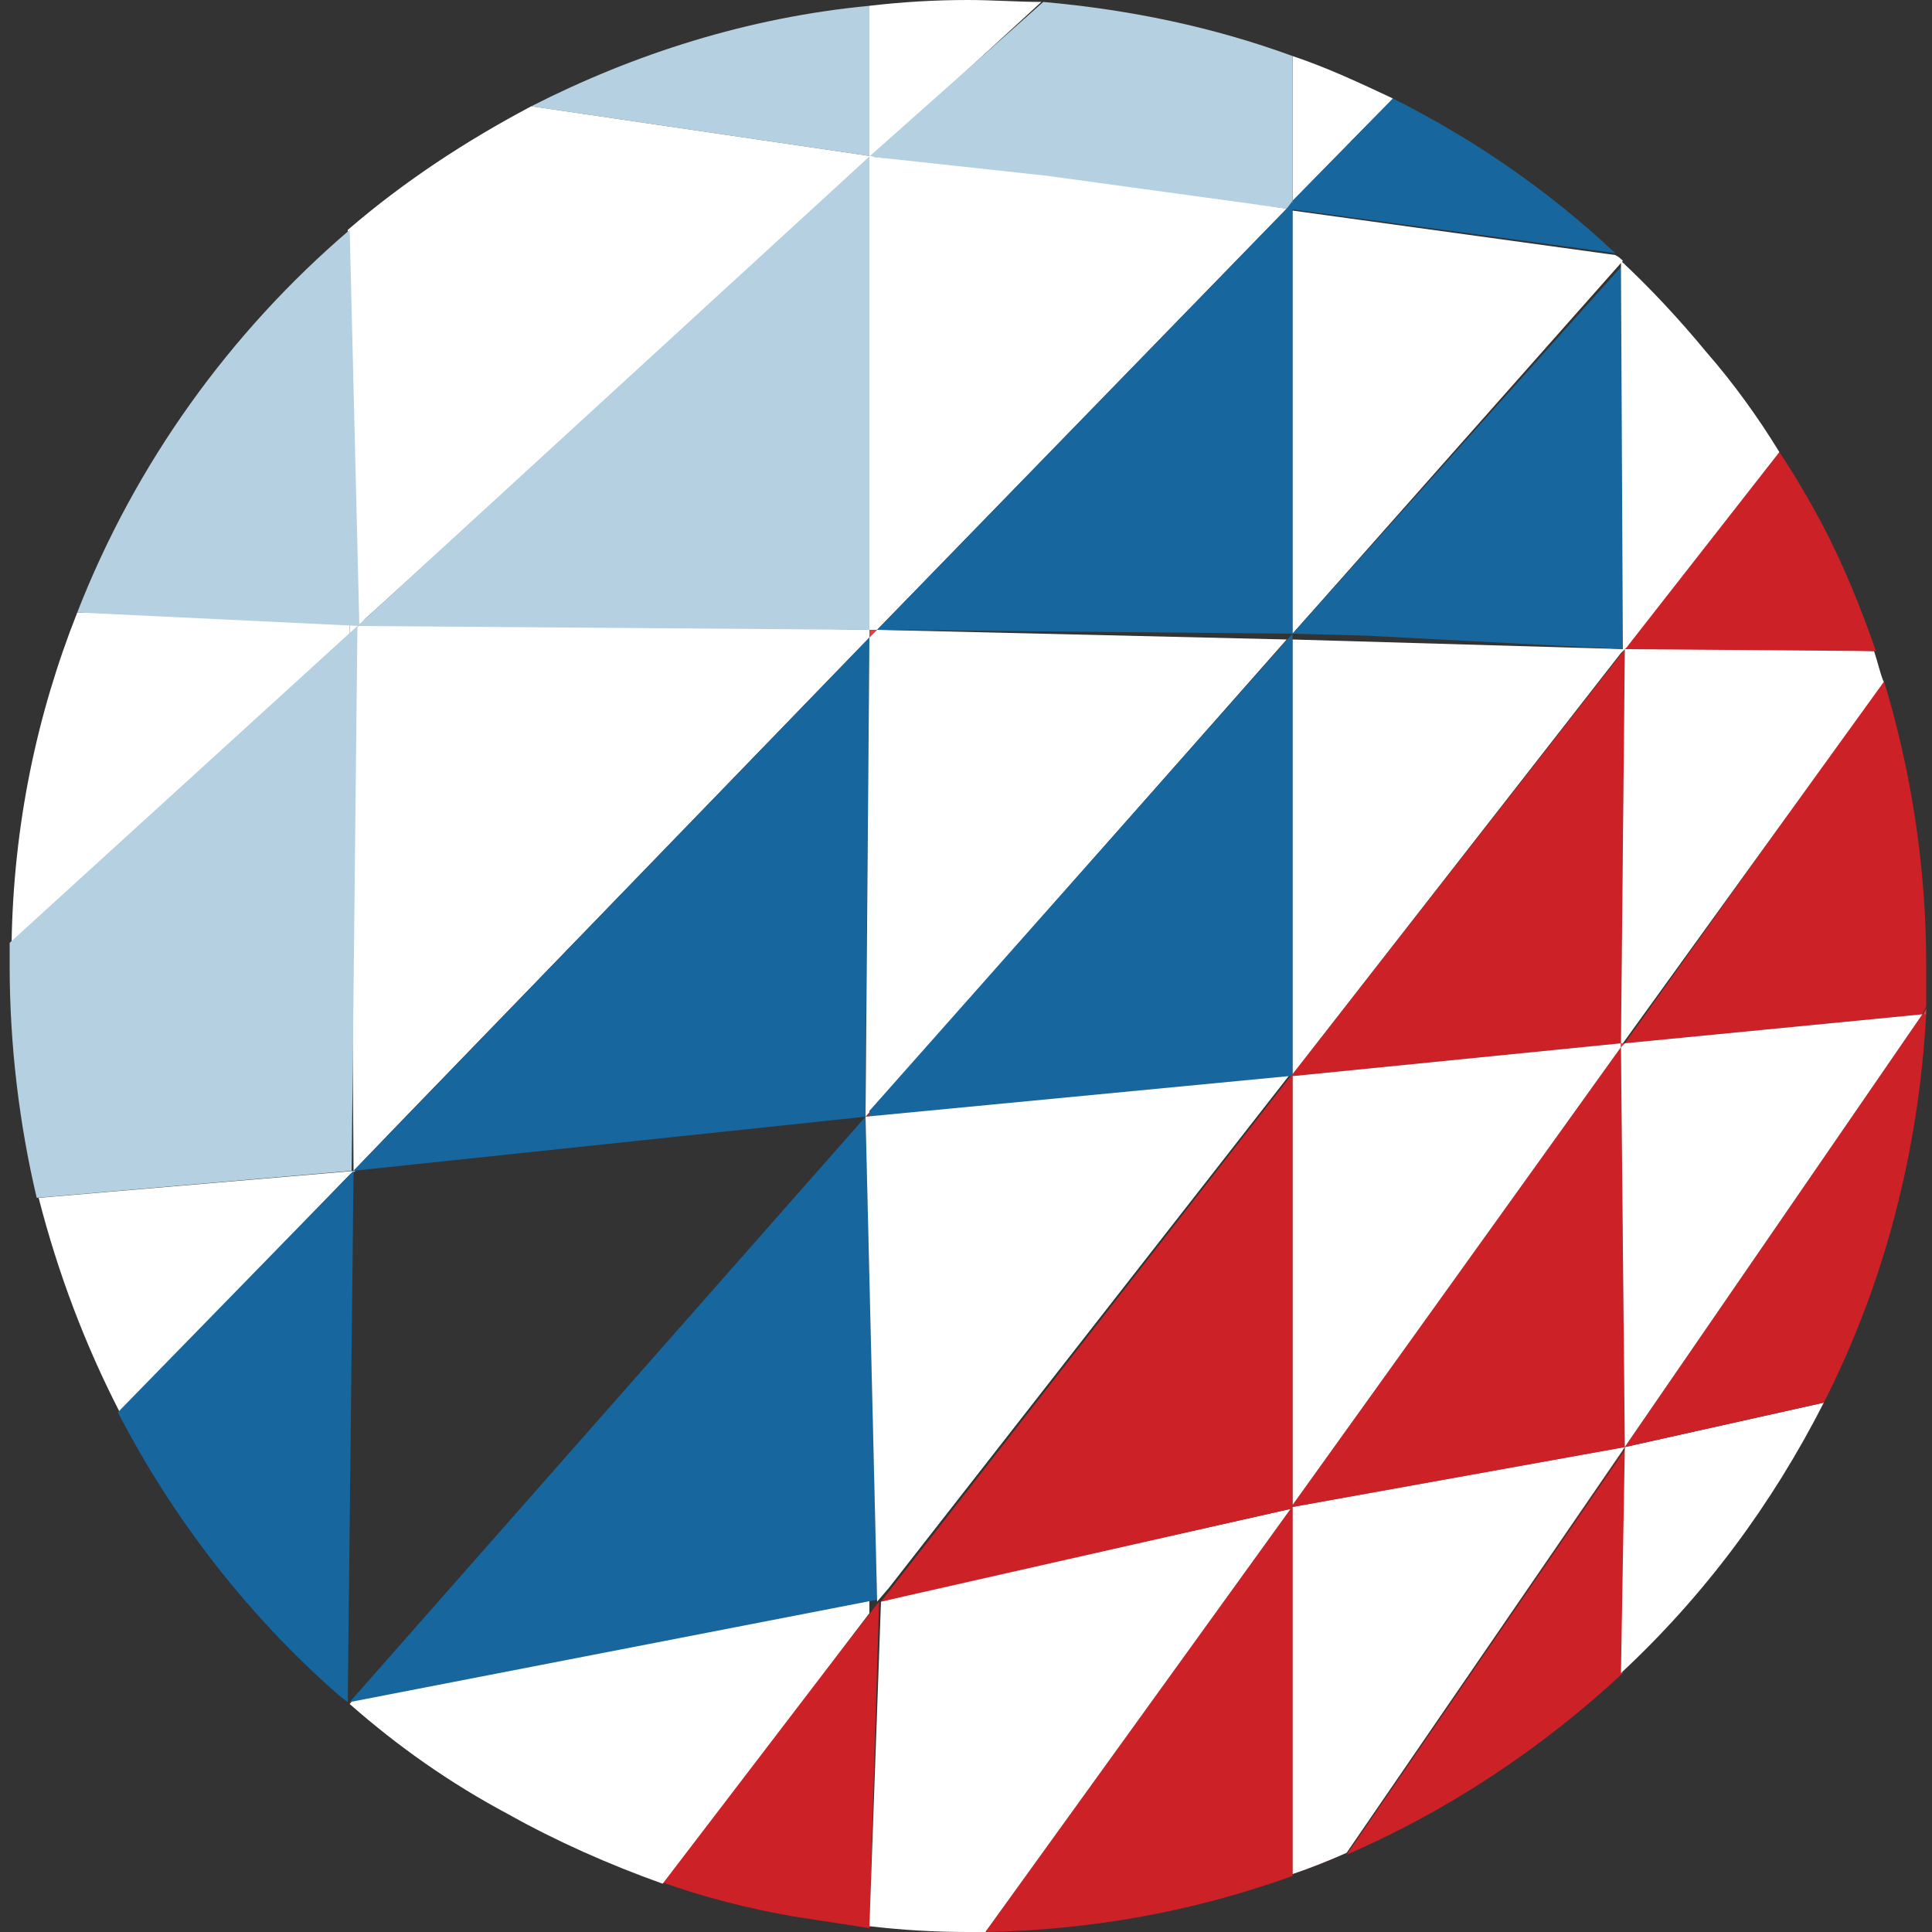
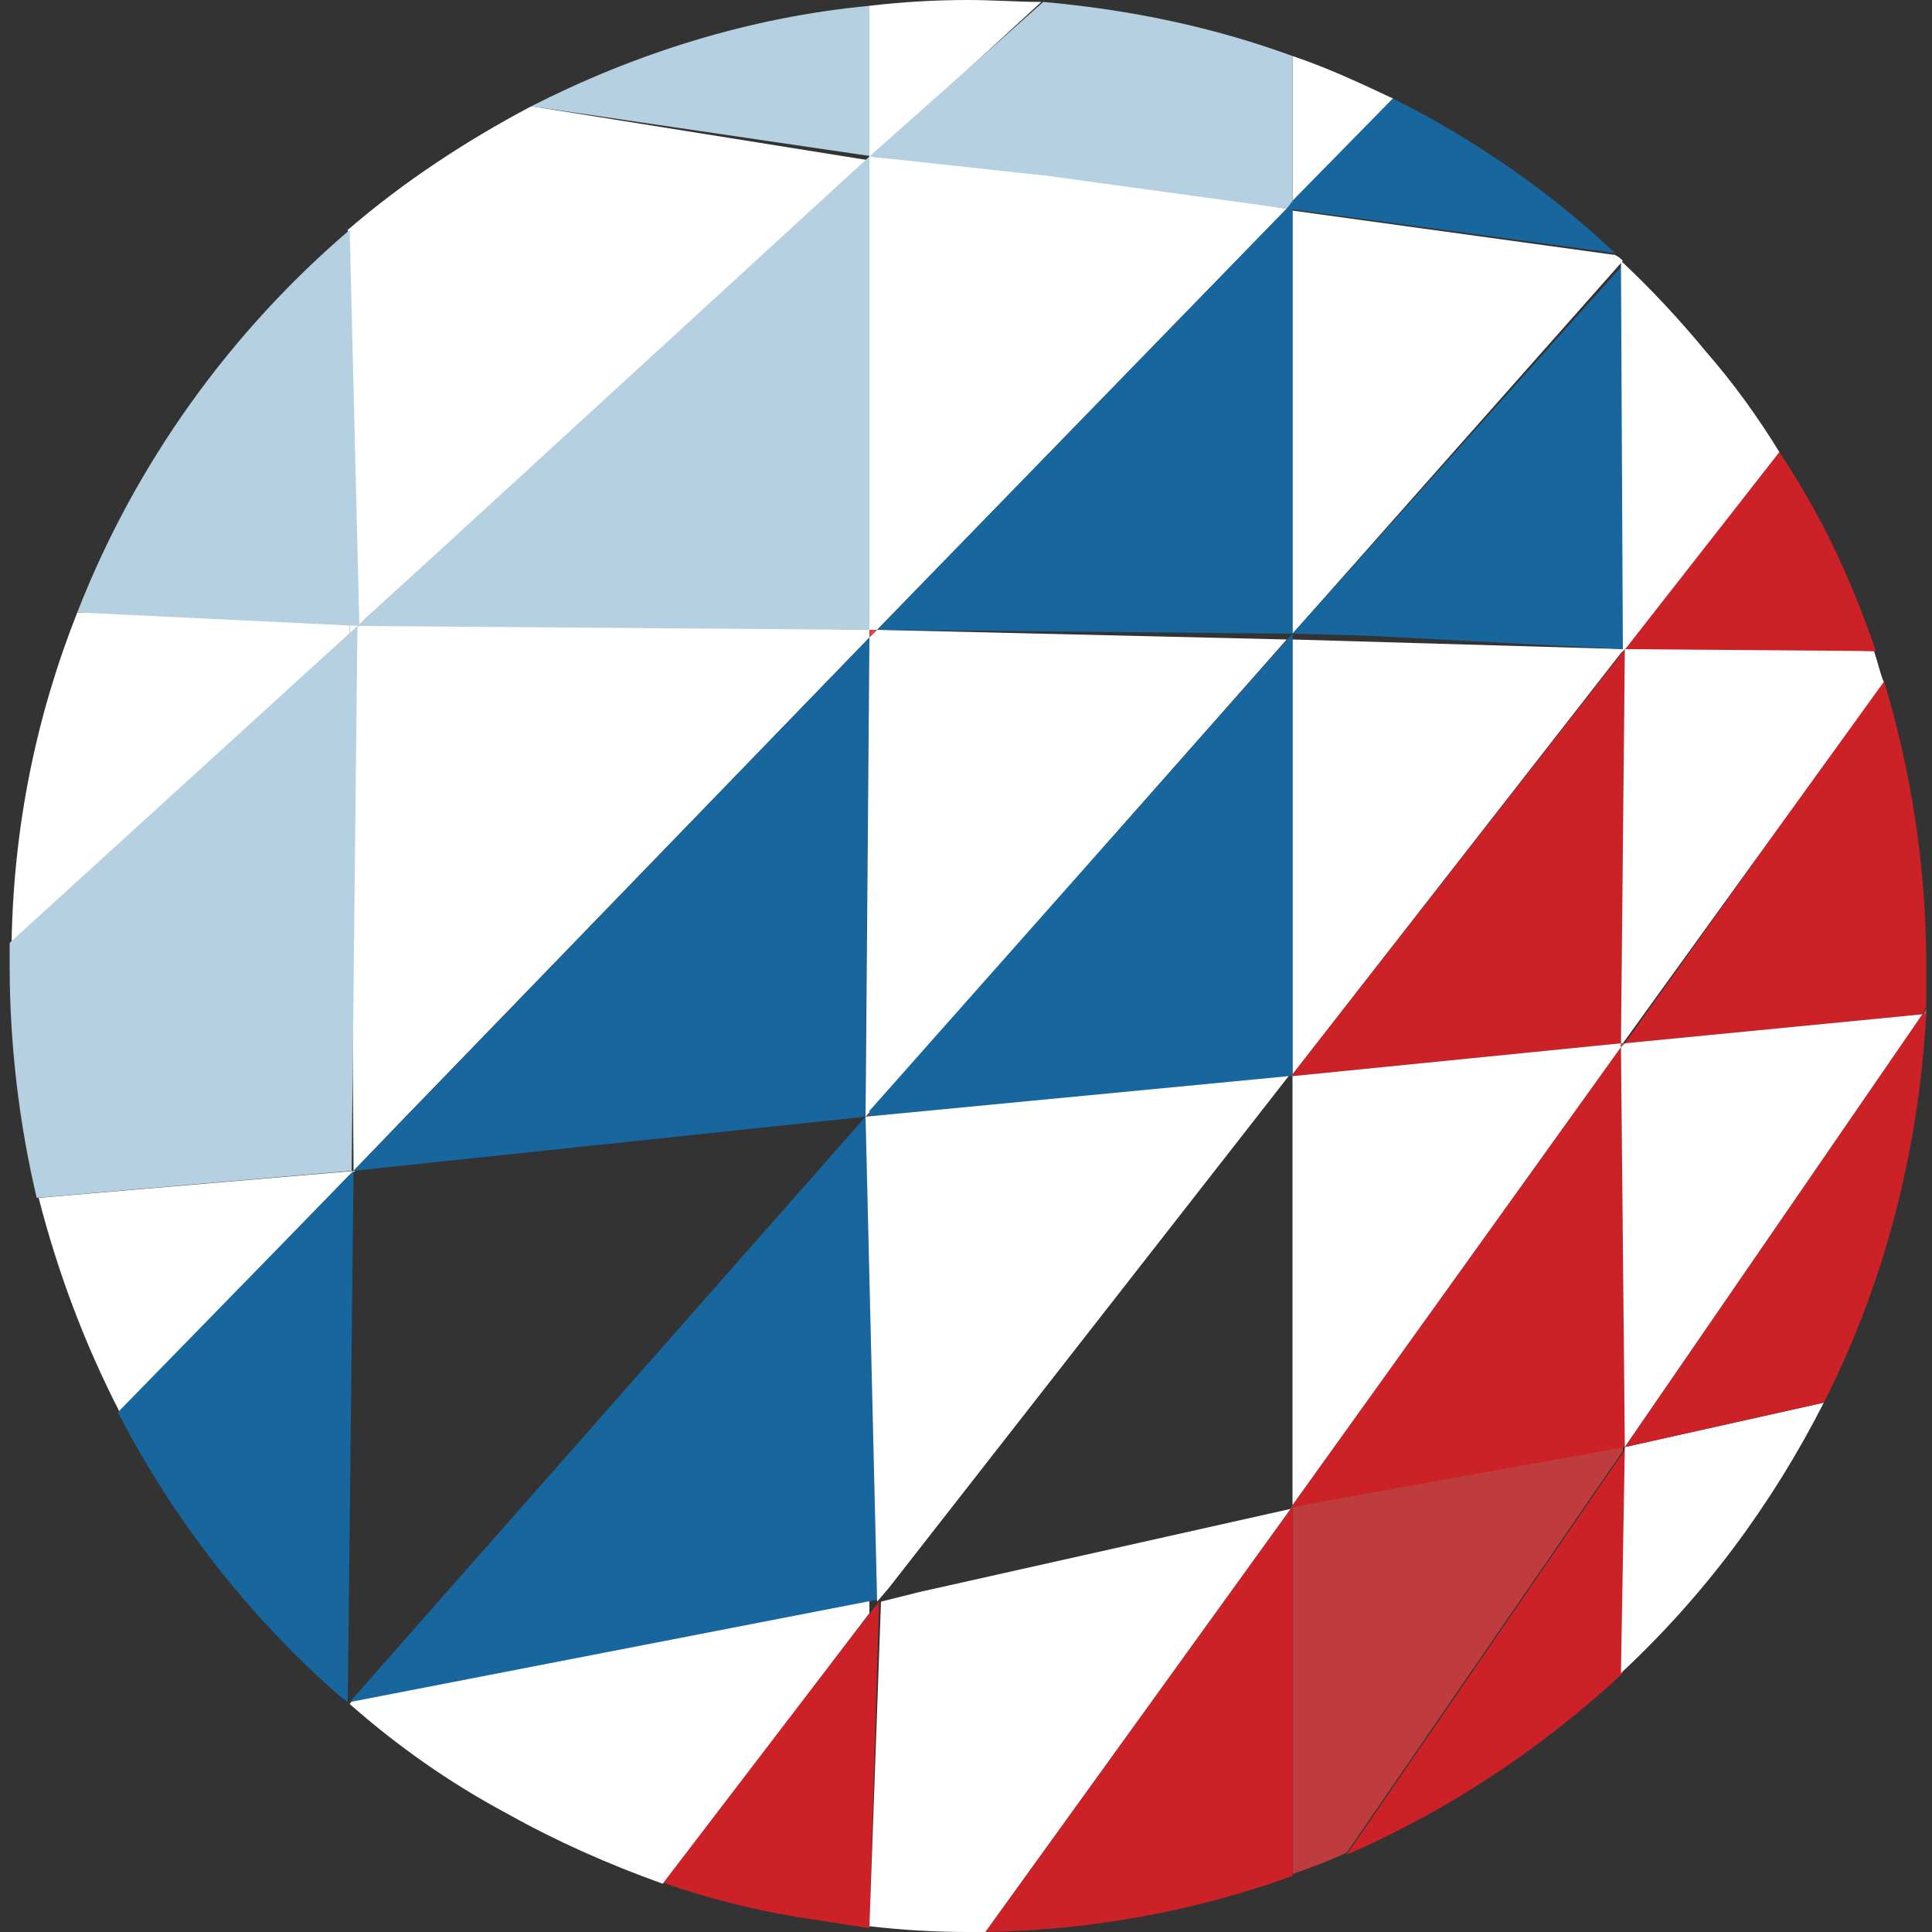
<svg xmlns="http://www.w3.org/2000/svg" version="1.1" id="Layer_1" x="0px" y="0px" width="100px" height="100px" viewBox="0 0 100 100" style="enable-background:new 0 0 100 100;" xml:space="preserve">
  <rect x="0" y="0" width="100" height="100" fill="#333333" stroke="none" />
  <style type="text/css">
	.st0{fill:#B5D0E0;}
	.st1{fill:#FFFFFF;}
	.st2{fill:#CB2127;}
	.st3{opacity:0.8;fill:#E13F40;enable-background:new    ;}
	.st4{fill:#17669E;}
	.st5{opacity:0.5;fill:#E13F40;enable-background:new    ;}
	.st6{fill:#E13F40;}
	.st7{fill:none;}
</style>
  <g>
    <path class="st0" d="M45,0.3c-6.3,0.6-12.2,2.5-17.5,5.2l17.7,2.6L45,0.3z" />
    <polygon class="st1" points="18.9,32.1 18.1,32 18.1,32.8  " />
    <polygon class="st1" points="18.3,60.6 20.8,58 45,33 45,32.6 18.9,32.1 18.1,32.8  " />
    <path class="st1" d="M72.1,5.1c-1.7-0.8-3.4-1.6-5.2-2.2v7.5L72.1,5.1z" />
    <path class="st2" d="M69.7,96c5.3-2.3,10.1-5.5,14.3-9.4l0.2-11.7L69.7,96z" />
    <path class="st3" d="M83.9,74.7L66.9,78v19c0.9-0.3,1.9-0.7,2.8-1.1l14.3-20.8V74.7z" />
-     <path class="st1" d="M84.1,74.9L66.9,78v19c0.9-0.3,1.9-0.7,2.8-1.1L84.1,74.9L84.1,74.9z" />
    <polygon class="st2" points="66.9,55.7 83.9,54 84.1,33.6 66.9,55.6  " />
    <path class="st2" d="M34.2,97.4c2.2,0.8,4.6,1.4,6.9,1.8c1.3,0.2,2.6,0.4,3.9,0.6l0.5-16.9L34.2,97.4z" />
    <polygon class="st4" points="45,33 18.3,60.6 44.8,57.8 44.8,55.5  " />
    <path class="st4" d="M66.6,10.8l17,2.3c-3.4-3.2-7.3-5.9-11.5-8l-5.2,5.3L66.6,10.8z" />
    <polygon class="st1" points="66.9,33.1 66.9,55.6 83.9,33.8 84.1,33.6  " />
    <path class="st1" d="M45,82.4l-26.5,5.3l-0.4,0.5c2.5,2.2,5.2,4.1,8.2,5.7c2.5,1.4,5.2,2.6,8,3.6L45,83.5L45,82.4L45,82.4z" />
    <polygon class="st5" points="44.8,57.8 45,57.8 45,57.5  " />
    <path class="st1" d="M18.1,32.8V32L4,31.7c-2.1,5.3-3.3,11-3.4,17.1L18.1,32.8z" />
    <path class="st1" d="M45.4,7.9l8.5-7.8C52.7,0.1,51.4,0,50.1,0c-1.7,0-3.4,0.1-5.1,0.3v8L45.4,7.9z" />
    <path class="st0" d="M18.5,32.4l-18,16.4c0,0.4,0,0.8,0,1.2c0,4.1,0.5,8.2,1.4,12l16.3-1.4L18.5,32.4z" />
    <polygon class="st6" points="45,32.6 45,33 45.4,32.6  " />
    <path class="st0" d="M66.6,10.8l0.3-0.3V2.9c-4.1-1.5-8.4-2.4-12.9-2.8L45,8.1L66.6,10.8z" />
    <path class="st6" d="M99.7,52.5c0-0.1,0-0.2,0-0.3l-0.2,0.4L99.7,52.5z" />
    <path class="st1" d="M84.1,74.9l-0.2,11.7c4.3-4,7.8-8.7,10.5-14L84.1,74.9L84.1,74.9z" />
    <path class="st2" d="M66.8,78.1L51,100c5.6-0.1,10.9-1.1,15.9-2.9V78L66.8,78.1z" />
    <path class="st2" d="M99.5,52.5l0.2-0.4c0-0.7,0-1.4,0-2.2c0-5.1-0.8-10.1-2.2-14.7L84.1,54L99.5,52.5z" />
    <path class="st1" d="M47.6,82.4l-2,0.5L45,99.7c1.7,0.2,3.4,0.3,5.1,0.3c0.3,0,0.6,0,0.9,0l15.8-21.9L47.6,82.4z" />
    <polygon class="st6" points="66.8,55.7 66.9,55.7 66.9,55.6  " />
    <path class="st1" d="M84.1,33.6L83.9,54l0.1,0l13.5-18.7c-0.2-0.5-0.3-1-0.5-1.6l-12.8-0.3L84.1,33.6z" />
    <polygon class="st4" points="66.9,10.4 66.6,10.8 66.9,10.8  " />
    <polygon class="st1" points="66.6,33.1 45.4,32.6 45,33 44.8,57.8  " />
    <polygon class="st4" points="66.9,32.8 45,57.5 45,57.8 66.8,55.7 66.9,55.6 66.9,33.1  " />
-     <path class="st1" d="M18.1,32l0.4,0.4L45,8.3l0.2-0.2L27.5,5.5c-3.4,1.8-6.6,3.9-9.5,6.4L18.1,32L18.1,32z" />
+     <path class="st1" d="M18.1,32l0.4,0.4L45,8.3L27.5,5.5c-3.4,1.8-6.6,3.9-9.5,6.4L18.1,32L18.1,32z" />
    <polygon class="st0" points="45,8.1 18.5,32.4 45,32.6  " />
    <polygon class="st2" points="66.9,77.9 66.9,78 84.1,74.9 83.9,54.2  " />
    <polygon class="st1" points="66.9,77.9 83.9,54.2 83.9,54 66.9,55.7  " />
    <path class="st1" d="M66.9,32.8l17.1-19.3c-0.1-0.1-0.2-0.2-0.4-0.3l-16.7-2.3V32.8z" />
    <polygon class="st4" points="84.1,33.6 84.1,13.6 66.9,32.8 70.7,32.9  " />
    <polyline class="st4" points="44.8,57.8 18.1,88.1 45.4,82.8  " />
    <path class="st0" d="M18.1,11.9C11.9,17.2,7,24,4,31.7l14.6,0.7L18.1,11.9z" />
    <line class="st7" x1="45" y1="8.3" x2="45.4" y2="7.9" />
    <path class="st1" d="M2,62c1,3.9,2.4,7.6,4.2,11.1l11.9-12.3l0.3-0.2L2,62z" />
    <polygon class="st1" points="45.4,32.6 66.6,10.8 54.2,9.1 45,8.1 45,32.6  " />
    <path class="st2" d="M99.5,52.5L84.1,74.9l10.3-2.3c3.1-6.1,4.9-12.9,5.3-20.1L99.5,52.5z" />
    <polygon class="st6" points="66.8,78.1 66.9,78 66.9,77.9  " />
    <polygon class="st1" points="83.9,54.2 84.1,74.9 84.3,74.6 99.5,52.5 84.1,54  " />
-     <polygon class="st2" points="66.9,55.7 66.8,55.7 45.6,82.9 66.8,78.1 66.9,77.9  " />
    <path class="st2" d="M92.1,23.4l-8,10.2l13,0.1c-0.8-2.3-1.7-4.5-2.8-6.6C93.6,25.8,92.9,24.6,92.1,23.4z" />
    <polygon class="st6" points="84.1,54 83.9,54 83.9,54.2  " />
    <polygon class="st4" points="66.9,32.8 66.9,32.8 66.9,10.8 66.6,10.8 45.4,32.6  " />
    <path class="st4" d="M18.3,60.6L6.1,73.1c2.9,5.6,6.8,10.6,11.5,14.7l0.4,0.3L18.3,60.6z" />
    <polygon class="st1" points="44.8,57.8 45.4,82.9 46,82.2 66.7,55.7  " />
    <path class="st1" d="M84.2,33.5l7.9-10.1c-1.1-1.8-2.4-3.6-3.8-5.2c-1.4-1.7-2.9-3.3-4.4-4.7l0.1,20.2L84.2,33.5z" />
  </g>
</svg>